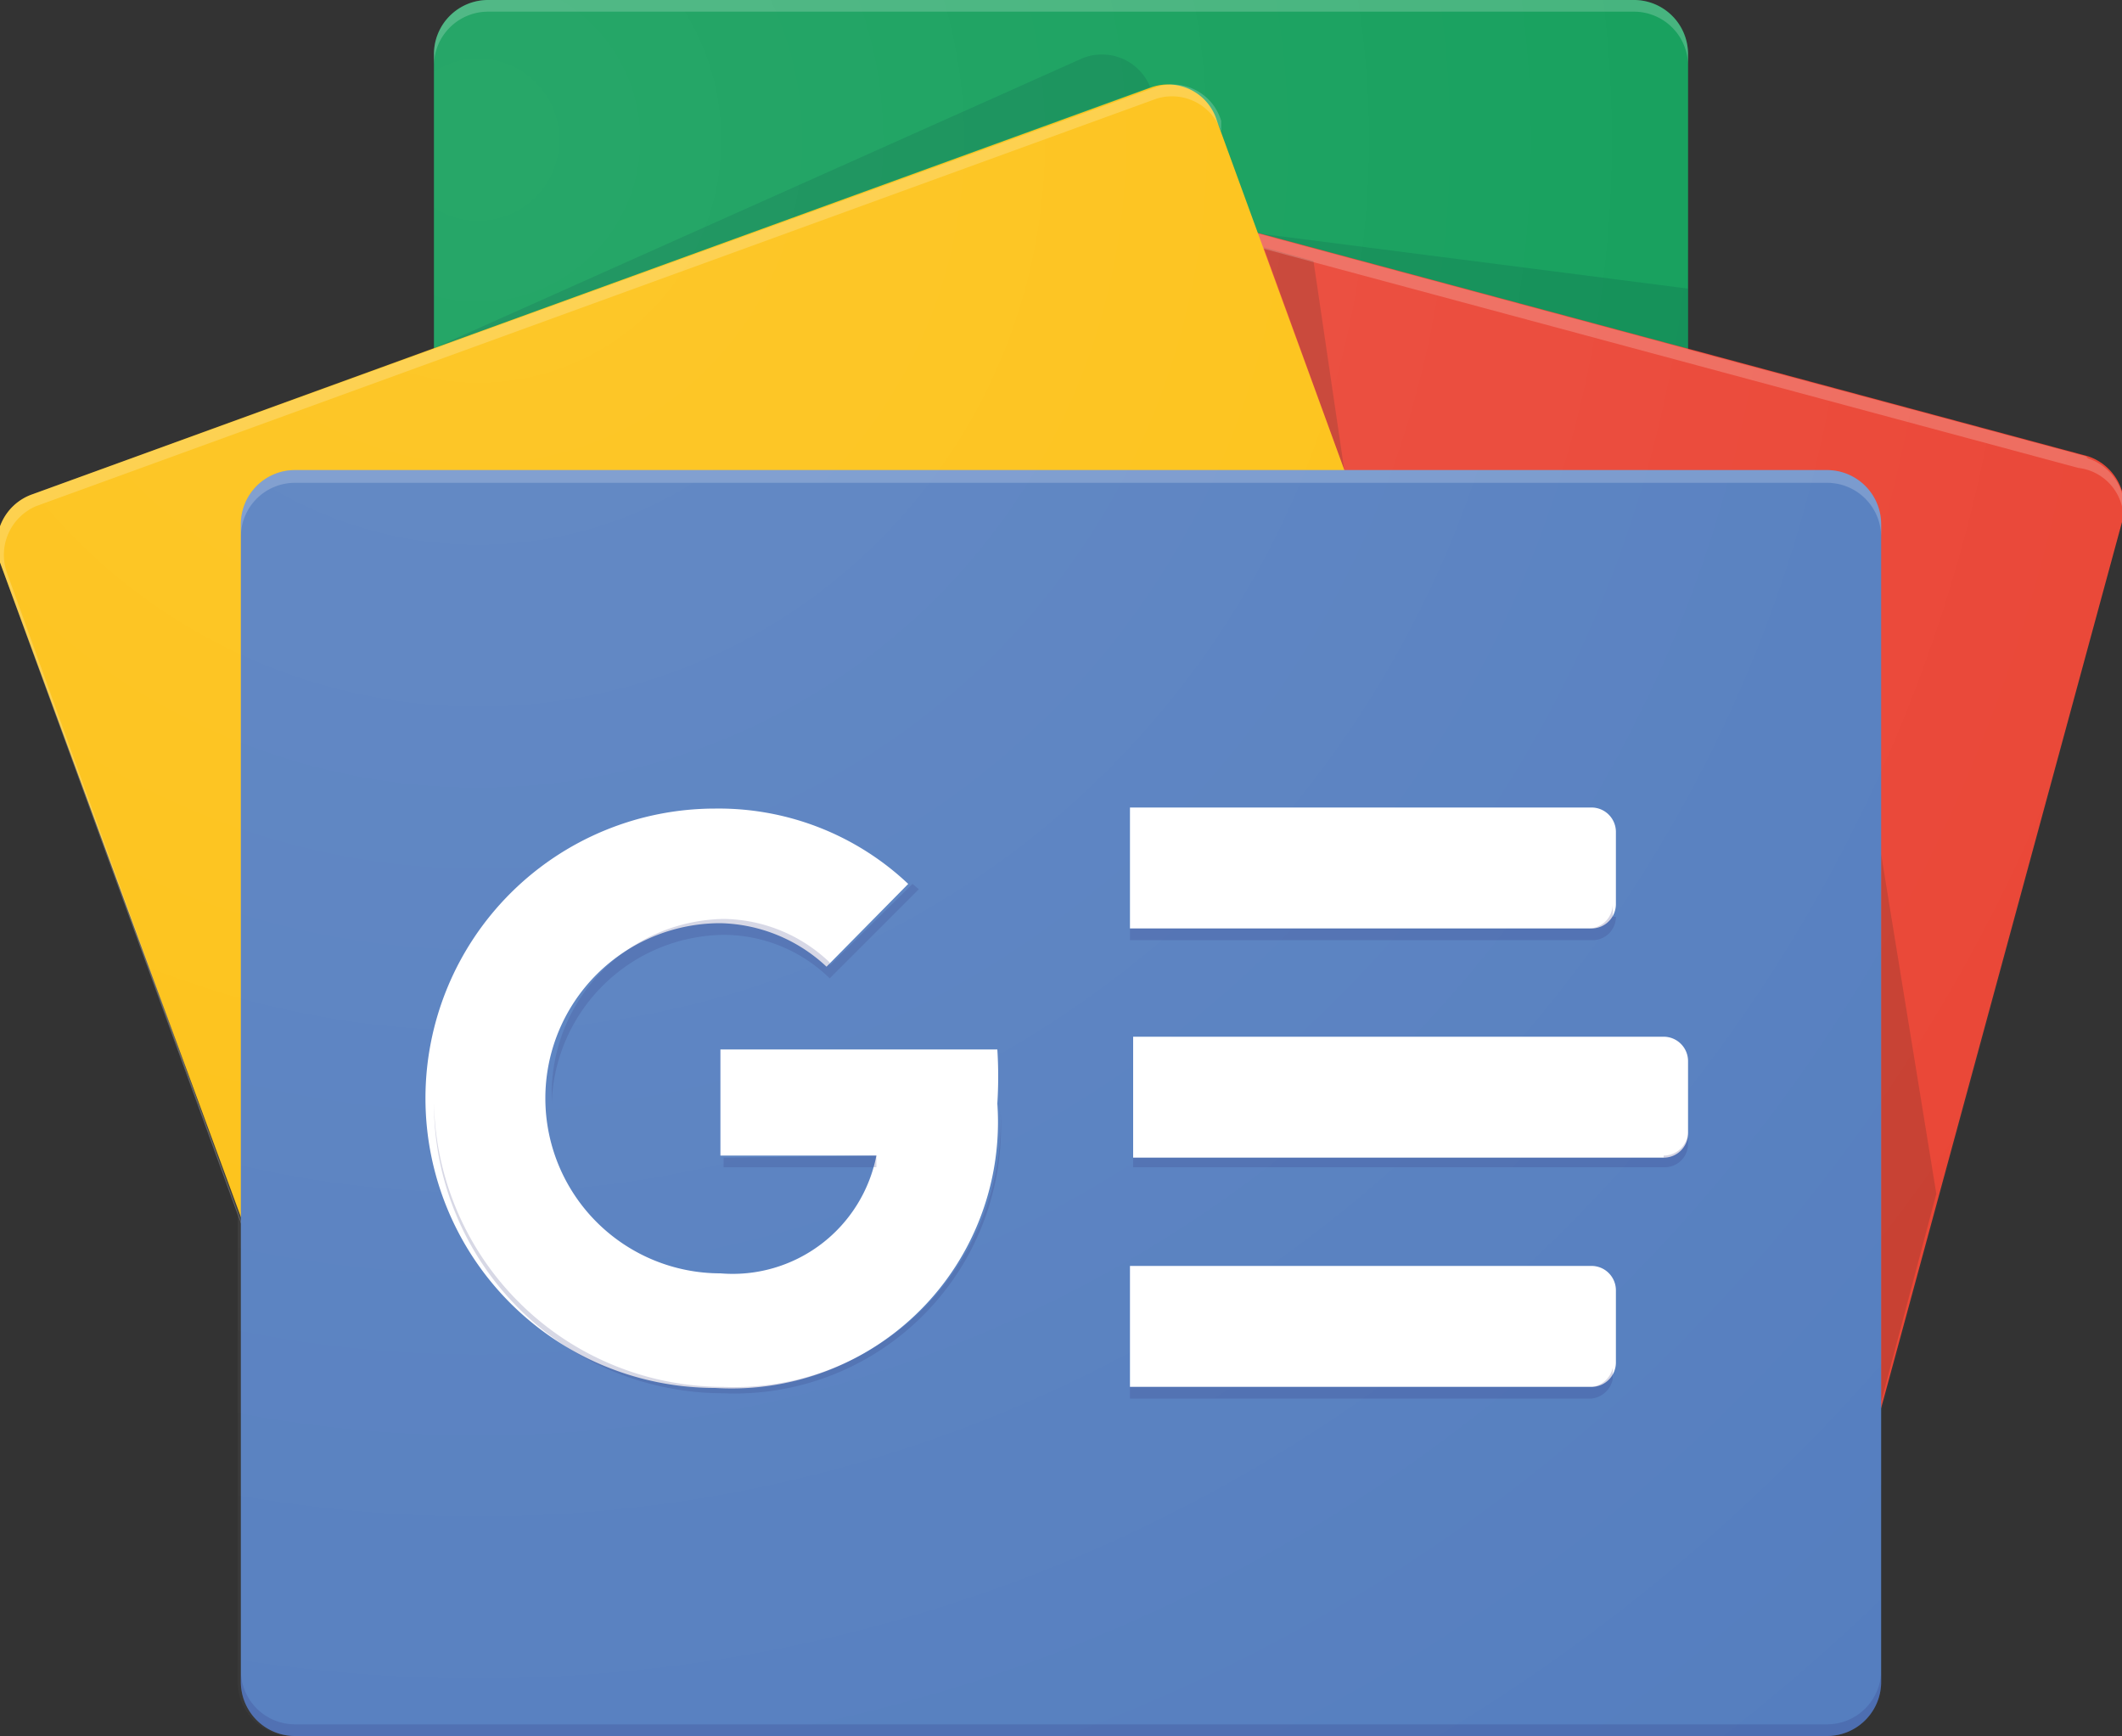
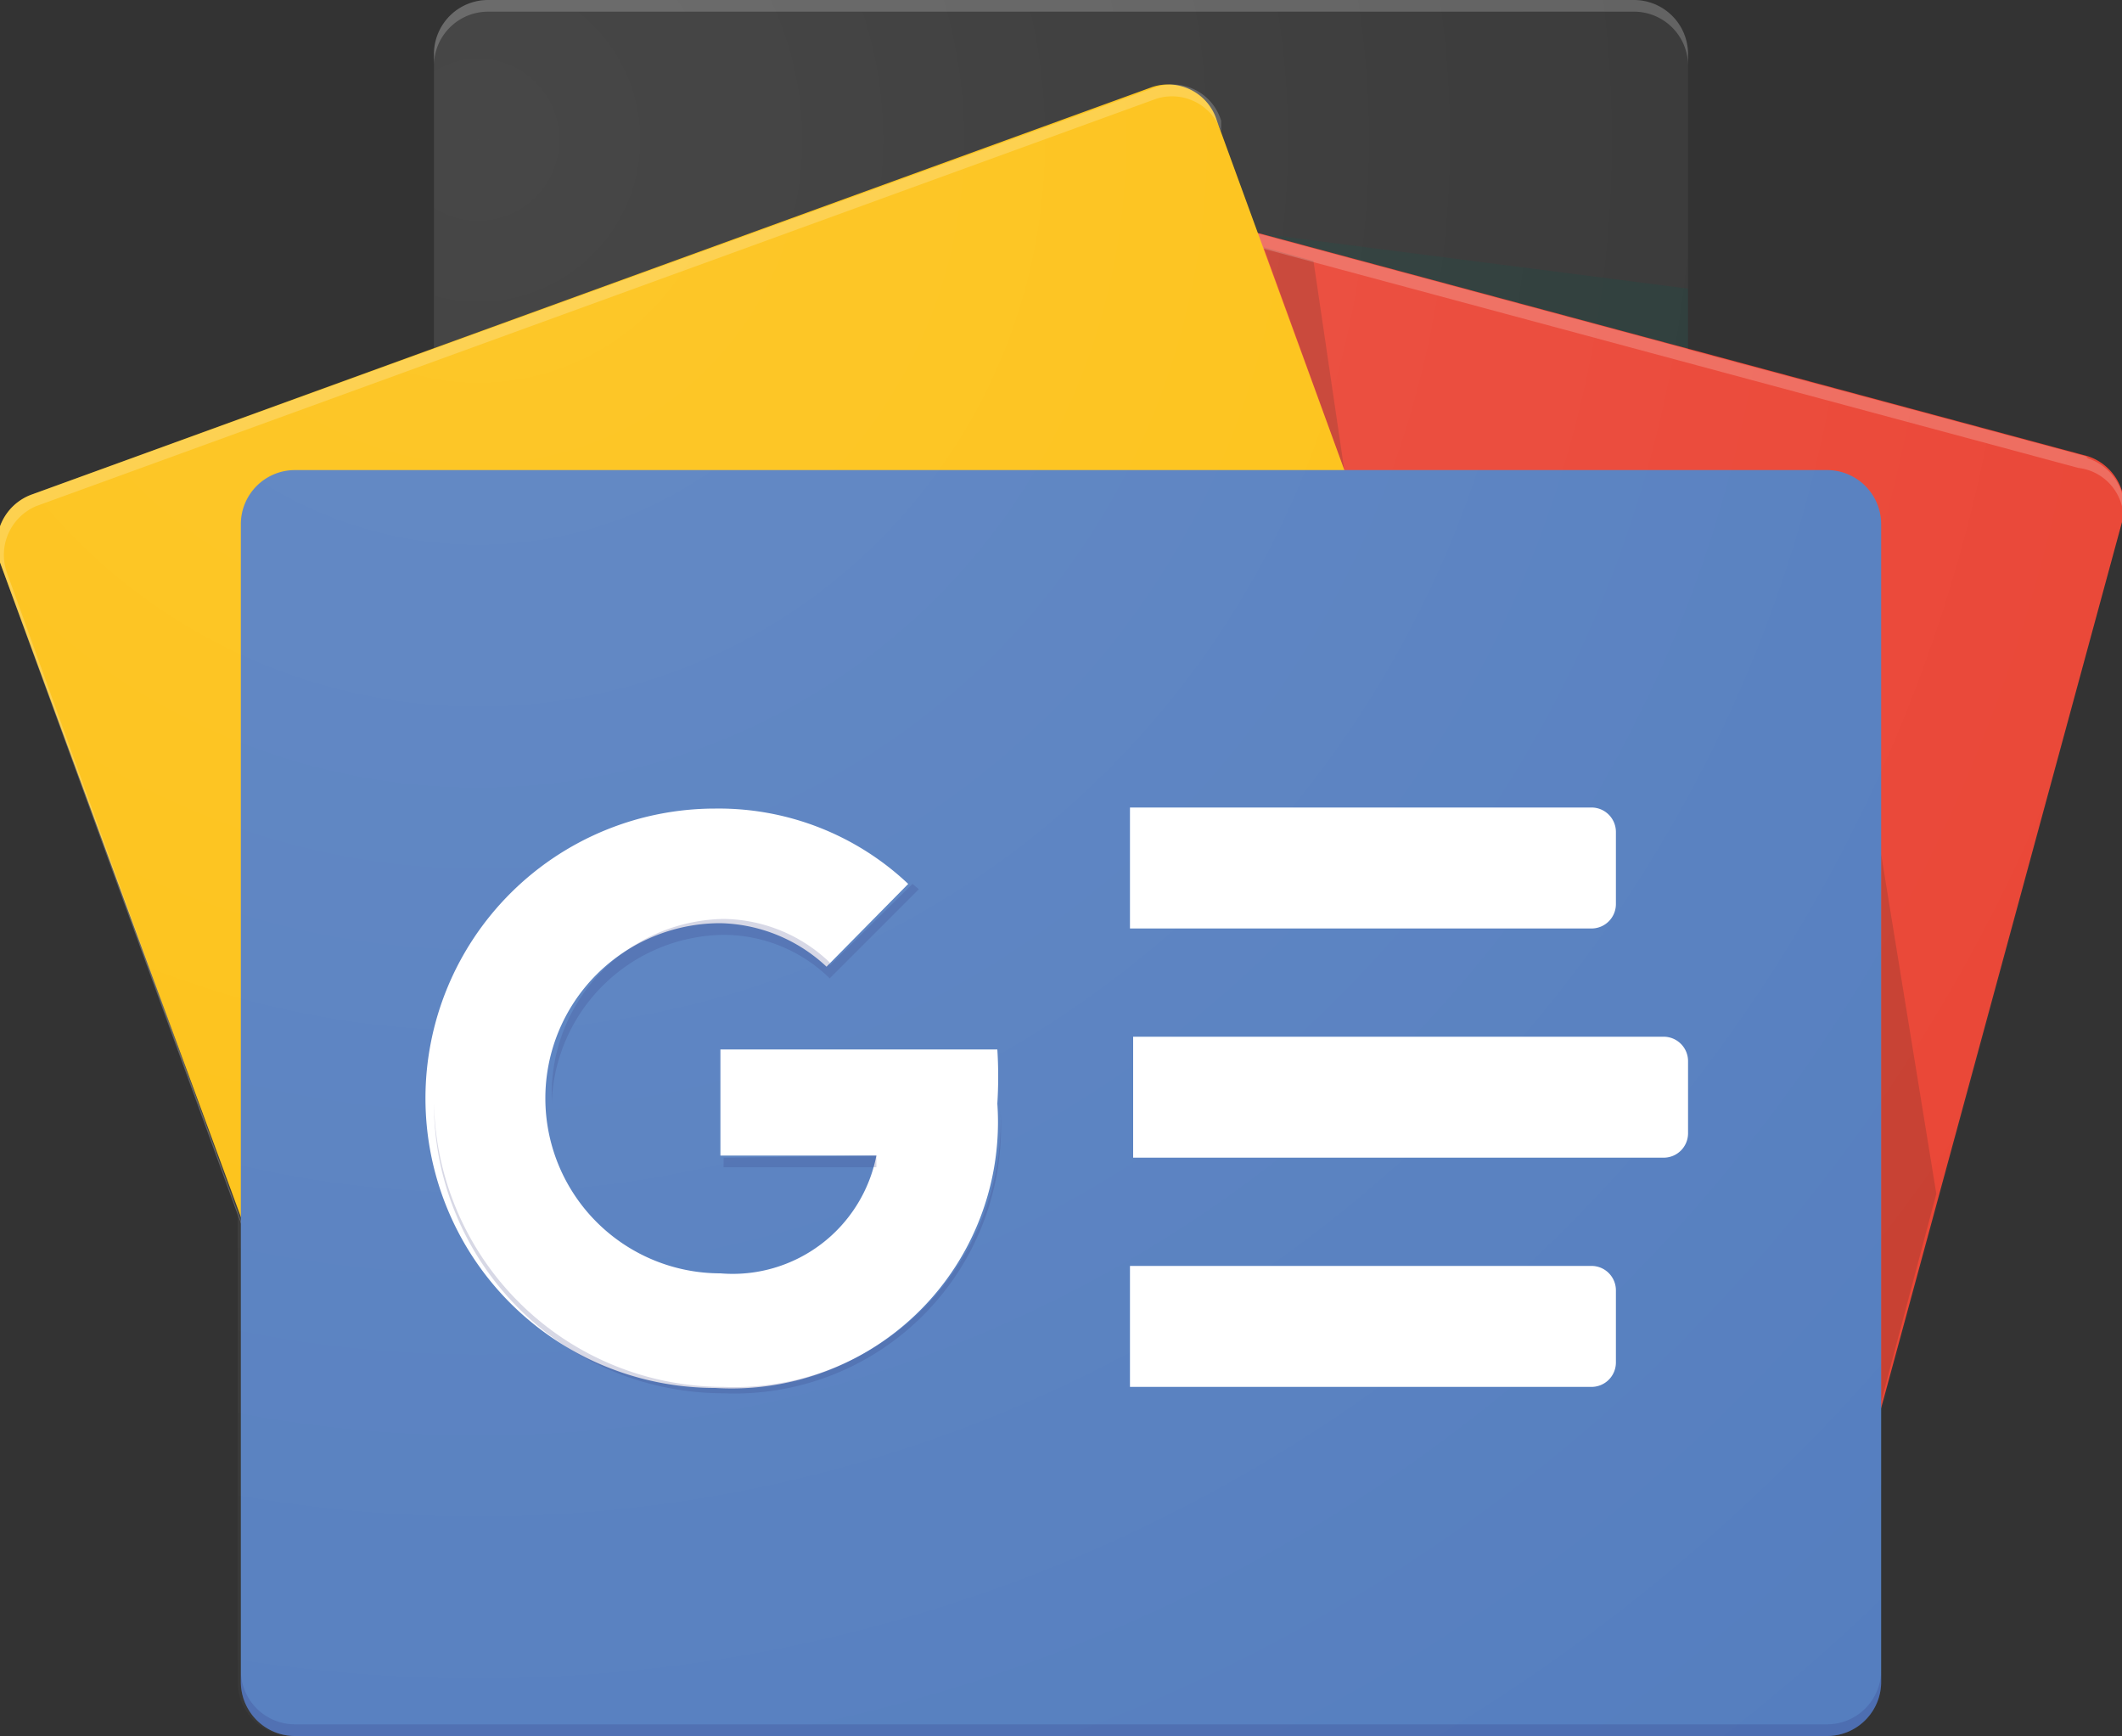
<svg xmlns="http://www.w3.org/2000/svg" viewBox="0 0 20 16.36">
  <rect x="0" y="0" width="20" height="16.36" fill="#333333" stroke="none" />
  <defs>
    <style>.cls-1{fill:#0f9d58;}.cls-2{fill:#024e41;}.cls-10,.cls-2,.cls-3,.cls-5,.cls-9{opacity:0.2;}.cls-2,.cls-3,.cls-5,.cls-9{isolation:isolate;}.cls-3,.cls-8{fill:#fff;}.cls-4{fill:#ea4535;}.cls-5{fill:#3e2823;}.cls-6{fill:#fdc113;}.cls-7{fill:#557ebf;}.cls-11,.cls-9{fill:#2d3079;}.cls-12{fill:url(#radial-gradient);}</style>
    <radialGradient id="radial-gradient" cx="4.51" cy="17.04" r="19.45" gradientTransform="matrix(1, 0, 0, -1, 0, 18.36)" gradientUnits="userSpaceOnUse">
      <stop offset="0" stop-color="#fff" stop-opacity="0.1" />
      <stop offset="1" stop-color="#fff" stop-opacity="0" />
    </radialGradient>
  </defs>
  <g id="Layer_2" data-name="Layer 2">
    <g id="Layer_1-2" data-name="Layer 1">
-       <path class="cls-1" d="M15.91,11.1a.51.51,0,0,1-.51.51H4.6a.51.51,0,0,1-.51-.51V.51A.51.51,0,0,1,4.6,0H15.4a.51.51,0,0,1,.51.51V11.1Z" />
      <polygon class="cls-2" points="15.91 2.72 11.86 2.2 15.91 3.29 15.91 2.72" />
-       <path class="cls-2" d="M10.2.55,4.07,3.29,10.84.82h0A.49.49,0,0,0,10.2.55Z" />
      <path class="cls-3" d="M15.4,0H4.6a.51.51,0,0,0-.51.51V.62A.51.51,0,0,1,4.6.11H15.4a.51.51,0,0,1,.51.51V.51A.51.51,0,0,0,15.4,0Z" />
      <path class="cls-4" d="M6.71,10.77a.5.5,0,0,0,.32.62l10,2.69a.48.48,0,0,0,.58-.37L20,4.92a.5.5,0,0,0-.32-.62l-10-2.69A.49.49,0,0,0,9.07,2Z" />
      <polygon class="cls-5" points="17.73 8.05 18.25 11.25 17.73 13.21 17.73 8.05" />
      <polygon class="cls-5" points="11.91 2.33 12.38 2.46 12.67 4.43 11.91 2.33" />
      <path class="cls-3" d="M19.66,4.3l-10-2.69A.49.49,0,0,0,9.07,2L6.71,10.77a.09.09,0,0,1,0,.05L9,2.09a.5.5,0,0,1,.59-.37l10,2.69A.48.48,0,0,1,20,5l0-.06a.5.5,0,0,0-.32-.62Z" />
      <path class="cls-6" d="M14.59,9.69a.5.5,0,0,1-.27.64L3.77,14.18a.5.5,0,0,1-.62-.32L0,5.3A.5.5,0,0,1,.3,4.66L10.86.82a.48.48,0,0,1,.61.32Z" />
      <path class="cls-3" d="M.07,5.41a.5.5,0,0,1,.27-.64L10.9.93a.49.49,0,0,1,.61.31l0-.1a.48.48,0,0,0-.61-.32L.3,4.66A.5.5,0,0,0,0,5.3l3.12,8.56h0Z" />
      <path class="cls-7" d="M17.73,15.85a.51.51,0,0,1-.51.51H2.78a.51.51,0,0,1-.51-.51V4.94a.51.51,0,0,1,.51-.51H17.22a.51.51,0,0,1,.51.51Z" />
-       <path class="cls-8" d="M15,8.75H10.65V7.61H15a.23.23,0,0,1,.23.23v.68A.23.23,0,0,1,15,8.75Zm0,4.32H10.65V11.93H15a.23.23,0,0,1,.23.23v.68A.23.23,0,0,1,15,13.07Zm.68-2.16h-5V9.77h5a.23.23,0,0,1,.23.23v.68a.23.23,0,0,1-.23.23Z" />
+       <path class="cls-8" d="M15,8.75H10.65V7.61H15a.23.23,0,0,1,.23.23v.68A.23.23,0,0,1,15,8.75Zm0,4.32H10.65V11.93H15a.23.23,0,0,1,.23.23v.68A.23.23,0,0,1,15,13.07Zm.68-2.16h-5V9.77h5a.23.23,0,0,1,.23.23v.68a.23.23,0,0,1-.23.23" />
      <path class="cls-9" d="M17.22,16.25H2.78a.51.51,0,0,1-.51-.51v.11a.51.51,0,0,0,.51.51H17.22a.51.51,0,0,0,.51-.51v-.11A.51.51,0,0,1,17.22,16.25Z" />
-       <path class="cls-3" d="M2.78,4.55H17.22a.51.51,0,0,1,.51.51V4.94a.51.51,0,0,0-.51-.51H2.78a.51.51,0,0,0-.51.51v.12a.51.51,0,0,1,.51-.51Z" />
      <path class="cls-8" d="M6.79,9.89v1H8.26A1.38,1.38,0,0,1,6.79,12a1.65,1.65,0,0,1,0-3.3,1.51,1.51,0,0,1,1,.41h0l.77-.78a2.6,2.6,0,0,0-1.82-.71,2.73,2.73,0,0,0,0,5.46A2.51,2.51,0,0,0,9.4,10.4a4.06,4.06,0,0,0,0-.51Z" />
      <g class="cls-10">
        <path class="cls-11" d="M6.82,10.91V11H8.26l0-.11Z" />
        <path class="cls-11" d="M6.82,13.07A2.73,2.73,0,0,1,4.09,10.4v0a2.73,2.73,0,0,0,2.73,2.73,2.51,2.51,0,0,0,2.61-2.66v0A2.51,2.51,0,0,1,6.82,13.07Zm1-4a1.47,1.47,0,0,0-1-.41A1.65,1.65,0,0,0,5.2,10.34v.06A1.64,1.64,0,0,1,6.82,8.81a1.43,1.43,0,0,1,1,.41h0l.84-.84-.06-.05-.78.77Z" />
      </g>
-       <path class="cls-9" d="M15.2,8.64V8.52a.23.23,0,0,1-.23.23H10.65v.11H15a.22.22,0,0,0,.23-.22ZM15,13.07H10.65v.11H15A.23.23,0,0,0,15.2,13v-.11A.23.23,0,0,1,15,13.07Zm.68-2.16h-5V11h5a.22.22,0,0,0,.23-.22v-.12a.23.23,0,0,1-.23.23Z" />
      <path class="cls-12" d="M19.66,4.3l-3.75-1V.51A.51.51,0,0,0,15.4,0H4.6a.51.51,0,0,0-.51.51V3.28L.3,4.66A.5.5,0,0,0,0,5.3l2.24,6.15v4.4a.51.51,0,0,0,.51.51H17.22a.51.51,0,0,0,.51-.51V13.33L20,4.92a.5.5,0,0,0-.32-.62Z" />
    </g>
  </g>
</svg>